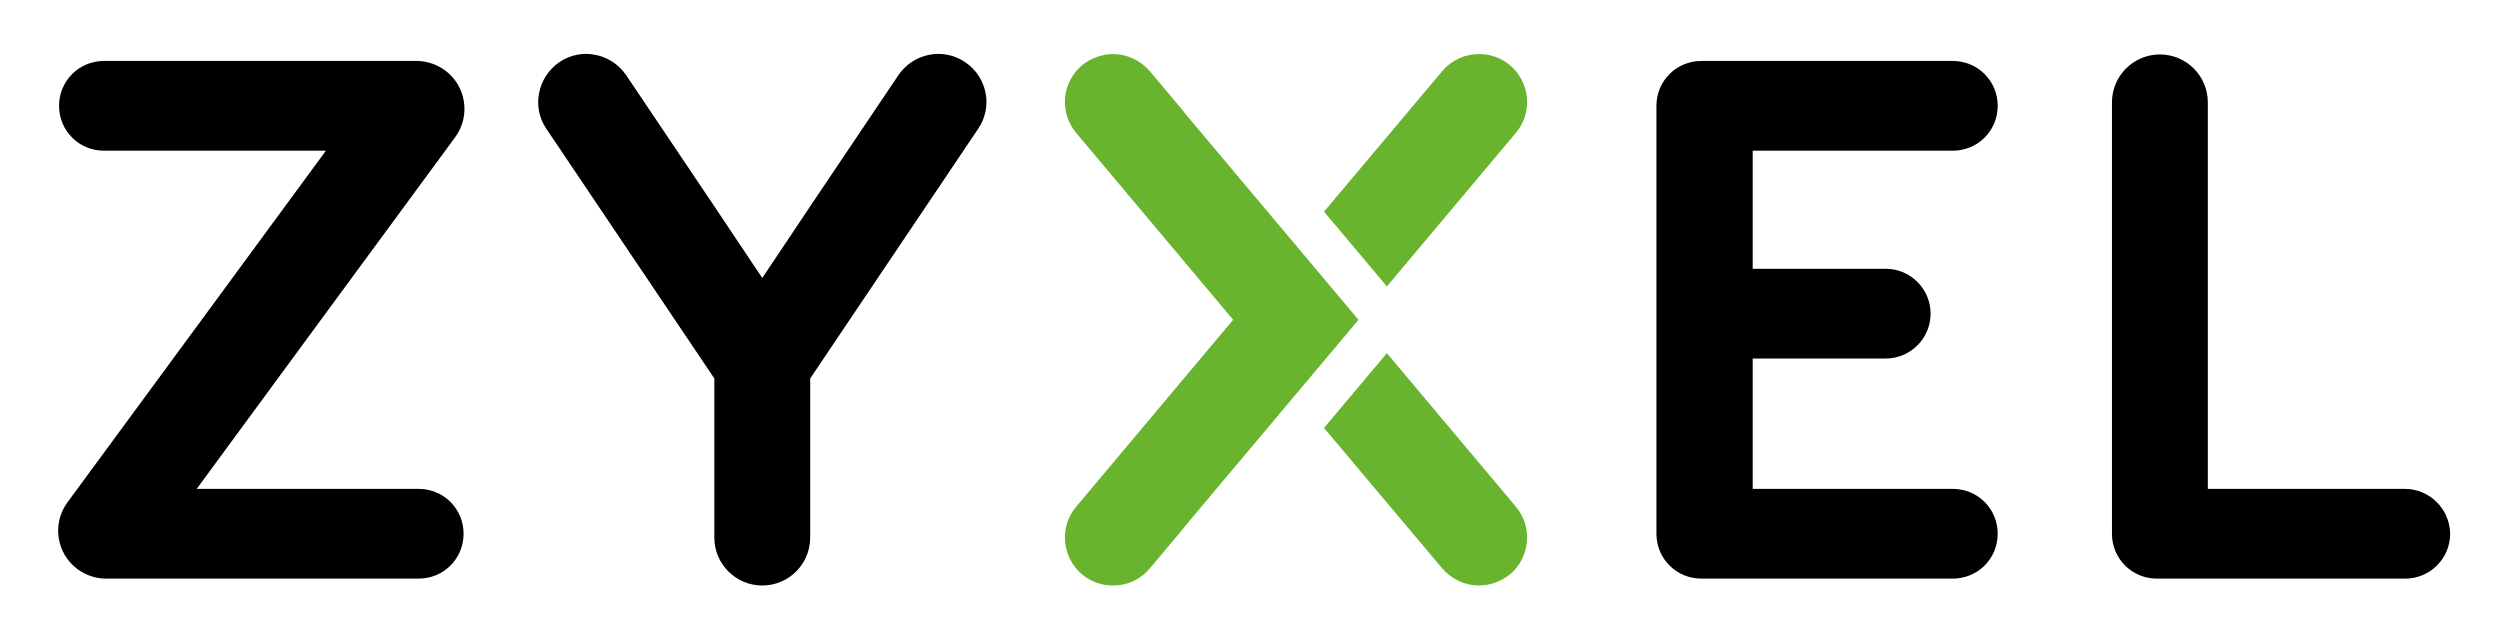
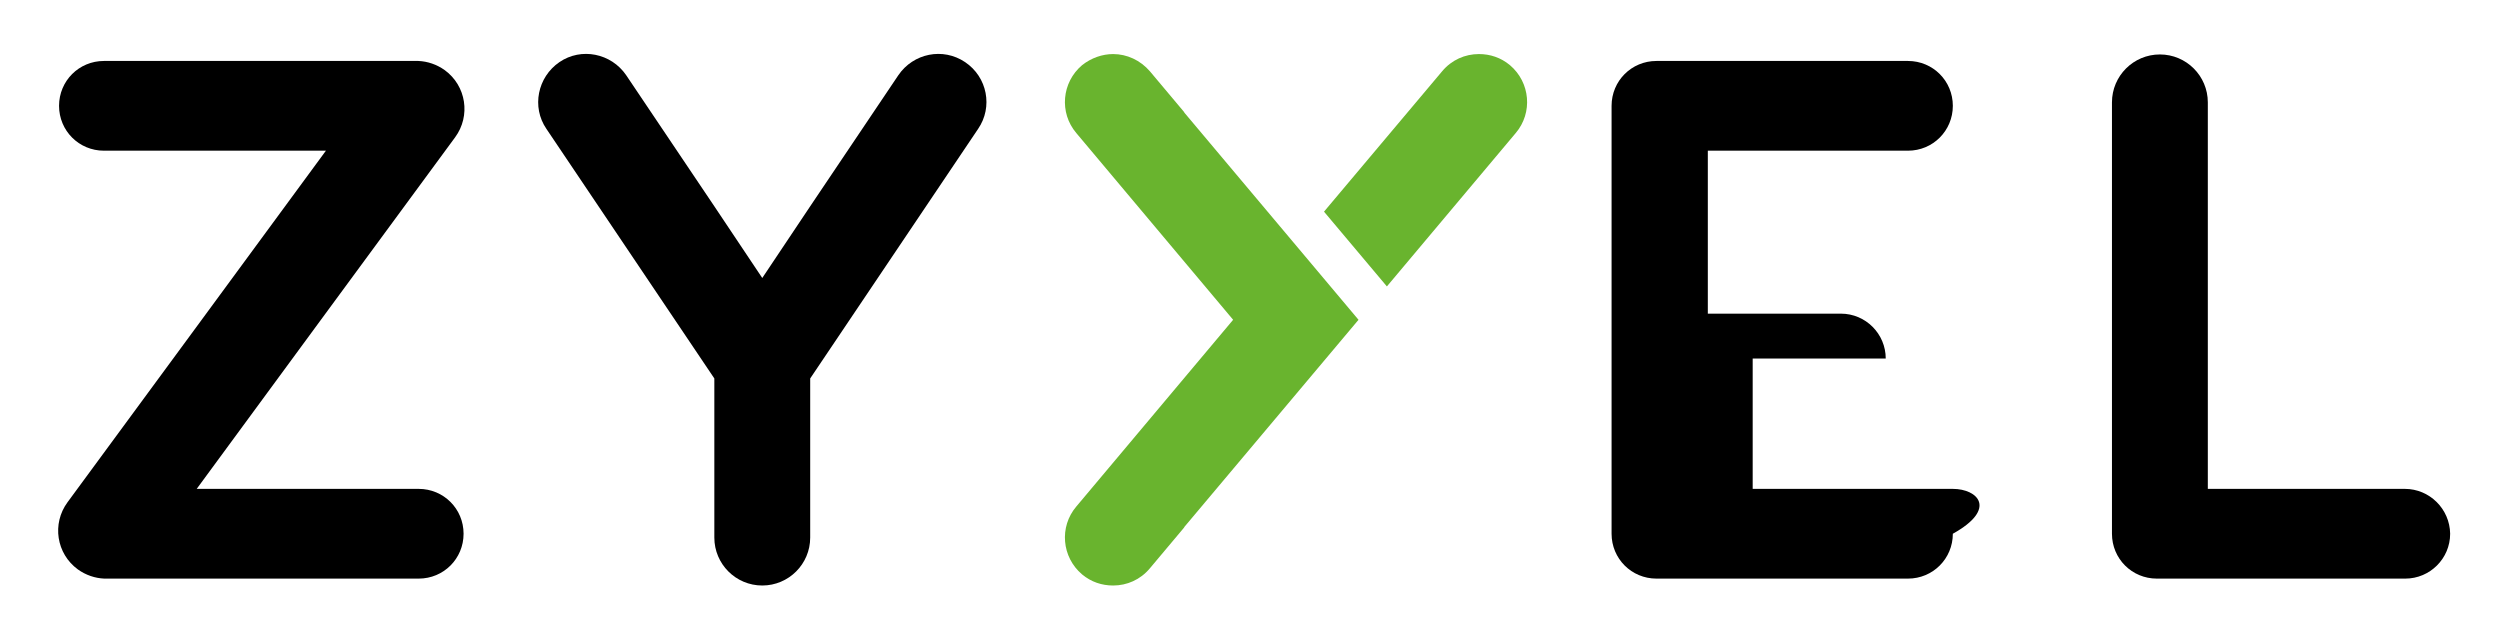
<svg xmlns="http://www.w3.org/2000/svg" version="1.1" id="图层_1" x="0px" y="0px" viewBox="0 0 652 167.2" style="enable-background:new 0 0 652 167.2;" xml:space="preserve">
  <style type="text/css">
	.st0{fill:#69B42E;}
</style>
  <g id="XMLID_8_">
    <g>
      <path id="XMLID_7_" d="M109.2,127.5H51.3l32.4-44.1l35-47.6c4.1-5.6,2.9-13.4-2.7-17.5c-2.1-1.5-4.5-2.3-6.9-2.4h-82    c-6.5,0-11.7,5.2-11.7,11.7c0,6.5,5.2,11.7,11.7,11.7H85L52.6,83.4l-35,47.6c-4.1,5.6-2.9,13.4,2.7,17.5c2.1,1.5,4.5,2.3,6.9,2.4    h82c6.5,0,11.7-5.2,11.7-11.7C120.9,132.7,115.7,127.5,109.2,127.5" />
      <path id="XMLID_6_" d="M627.2,127.5h-51.4V26.7c0-6.9-5.6-12.5-12.5-12.5c-6.9,0-12.5,5.6-12.5,12.5v111.7c0,0.1,0,0.3,0,0.4    c0,0.1,0,0.3,0,0.4c0,6.5,5.2,11.7,11.7,11.7h64.8c6.4,0,11.7-5.2,11.7-11.7C638.9,132.7,633.6,127.5,627.2,127.5" />
-       <path id="XMLID_5_" d="M509.3,127.5h-52.2v-34h34.7c6.4,0,11.7-5.2,11.7-11.7c0-6.4-5.2-11.7-11.7-11.7h-34.7V39.3h52.2    c6.5,0,11.7-5.2,11.7-11.7c0-6.5-5.2-11.7-11.7-11.7h-65.6c-6.5,0-11.7,5.2-11.7,11.7v111.6c0,6.5,5.2,11.7,11.7,11.7h65.6    c6.5,0,11.7-5.2,11.7-11.7C521,132.7,515.8,127.5,509.3,127.5" />
-       <path id="XMLID_4_" class="st0" d="M361.7,92.1l-16.4,19.5l30.8,36.6c2.5,2.9,6,4.5,9.6,4.5c2.9,0,5.7-1,8.1-2.9    c5.3-4.5,6-12.4,1.5-17.7L361.7,92.1z" />
+       <path id="XMLID_5_" d="M509.3,127.5h-52.2v-34h34.7c0-6.4-5.2-11.7-11.7-11.7h-34.7V39.3h52.2    c6.5,0,11.7-5.2,11.7-11.7c0-6.5-5.2-11.7-11.7-11.7h-65.6c-6.5,0-11.7,5.2-11.7,11.7v111.6c0,6.5,5.2,11.7,11.7,11.7h65.6    c6.5,0,11.7-5.2,11.7-11.7C521,132.7,515.8,127.5,509.3,127.5" />
      <path id="XMLID_3_" class="st0" d="M395.3,34.7c4.5-5.3,3.8-13.2-1.5-17.7c-2.4-2-5.2-2.9-8.1-2.9c-3.6,0-7.1,1.5-9.6,4.5    l-30.8,36.6l16.4,19.5L395.3,34.7z" />
      <path id="XMLID_2_" class="st0" d="M308.9,29.4c0-0.1-0.1-0.1-0.1-0.2l-8.9-10.6c-2.5-2.9-6-4.5-9.6-4.5c-2.8,0-5.7,1-8.1,2.9    c-5.3,4.5-6,12.4-1.5,17.7l40.9,48.7l-40.9,48.7c-4.5,5.3-3.8,13.2,1.5,17.7c2.4,2,5.2,2.9,8.1,2.9c3.6,0,7.1-1.5,9.6-4.5    l8.9-10.6c0-0.1,0.1-0.1,0.1-0.2l45.4-54L308.9,29.4z" />
      <path id="XMLID_1_" d="M251.7,16.2c-5.8-3.9-13.5-2.3-17.4,3.4l-23,34.2l-12.5,18.7l-12.5-18.7l-23-34.2    c-3.9-5.7-11.7-7.3-17.4-3.4c-5.7,3.9-7.3,11.7-3.4,17.4l43.8,65.1v32.7v8.8c0,6.9,5.6,12.5,12.5,12.5c6.9,0,12.5-5.6,12.5-12.5    v-8.8V98.7l43.8-65.1C259,27.9,257.5,20.1,251.7,16.2" />
    </g>
  </g>
</svg>